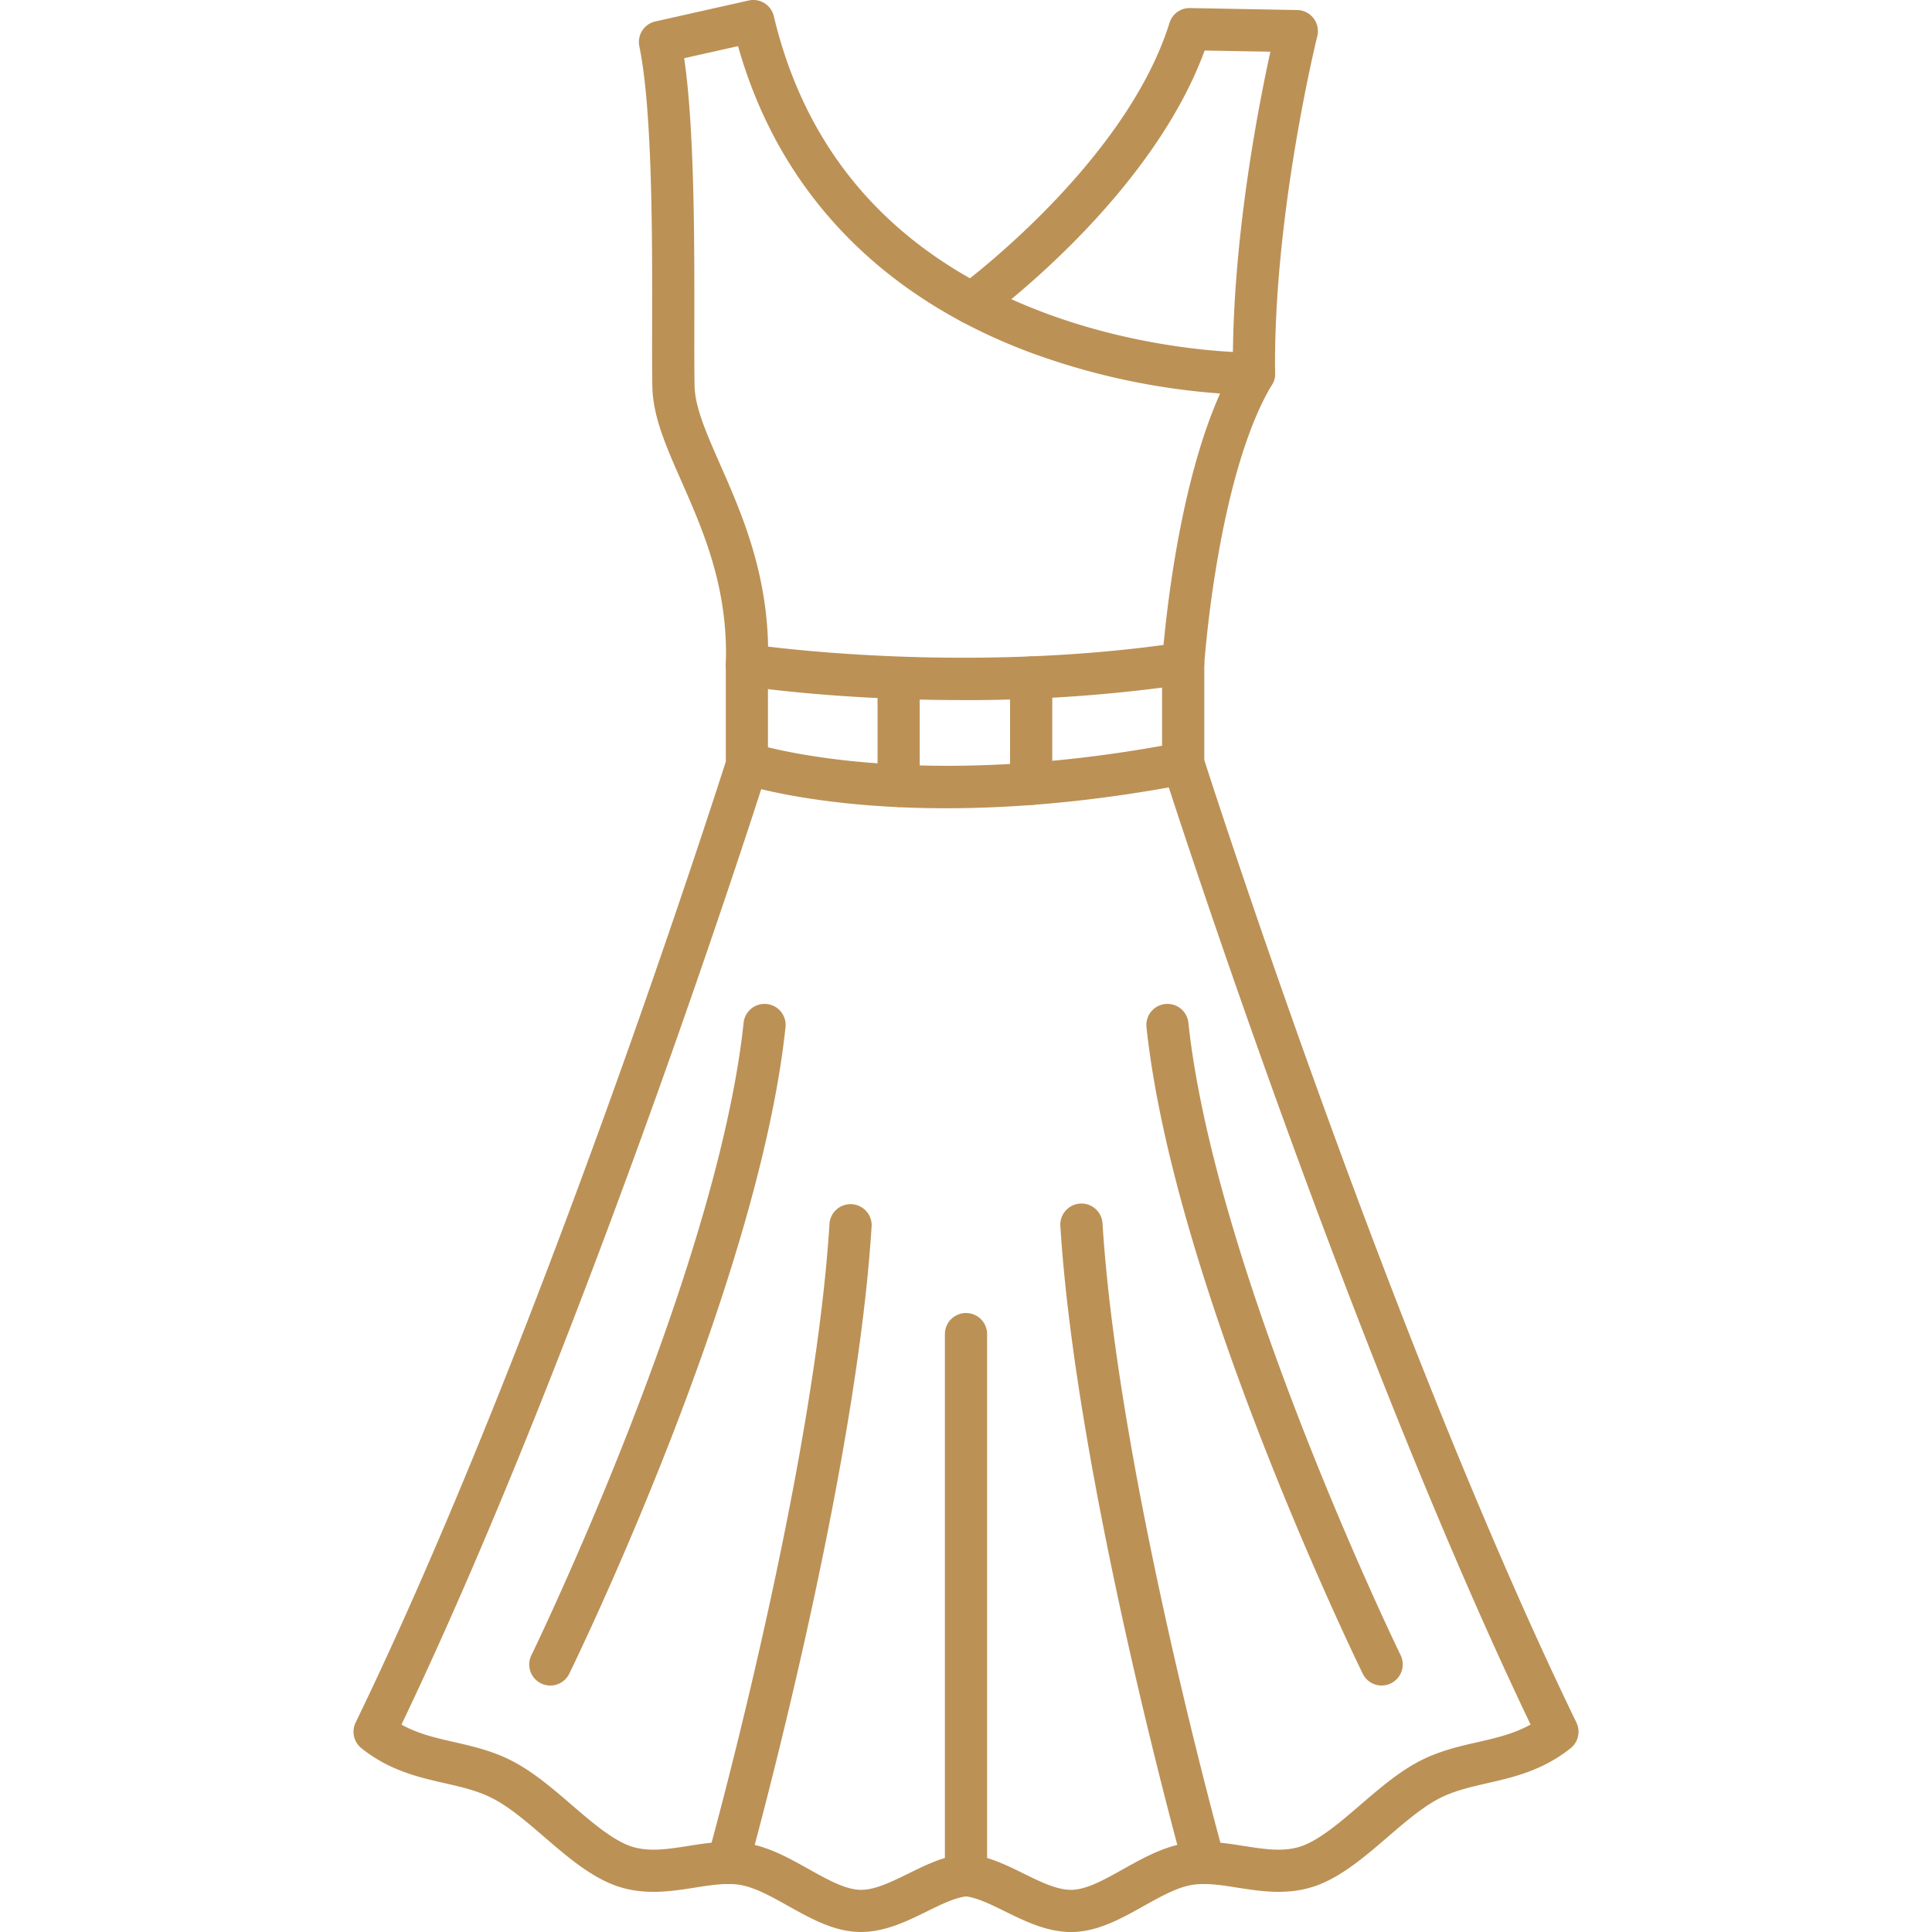
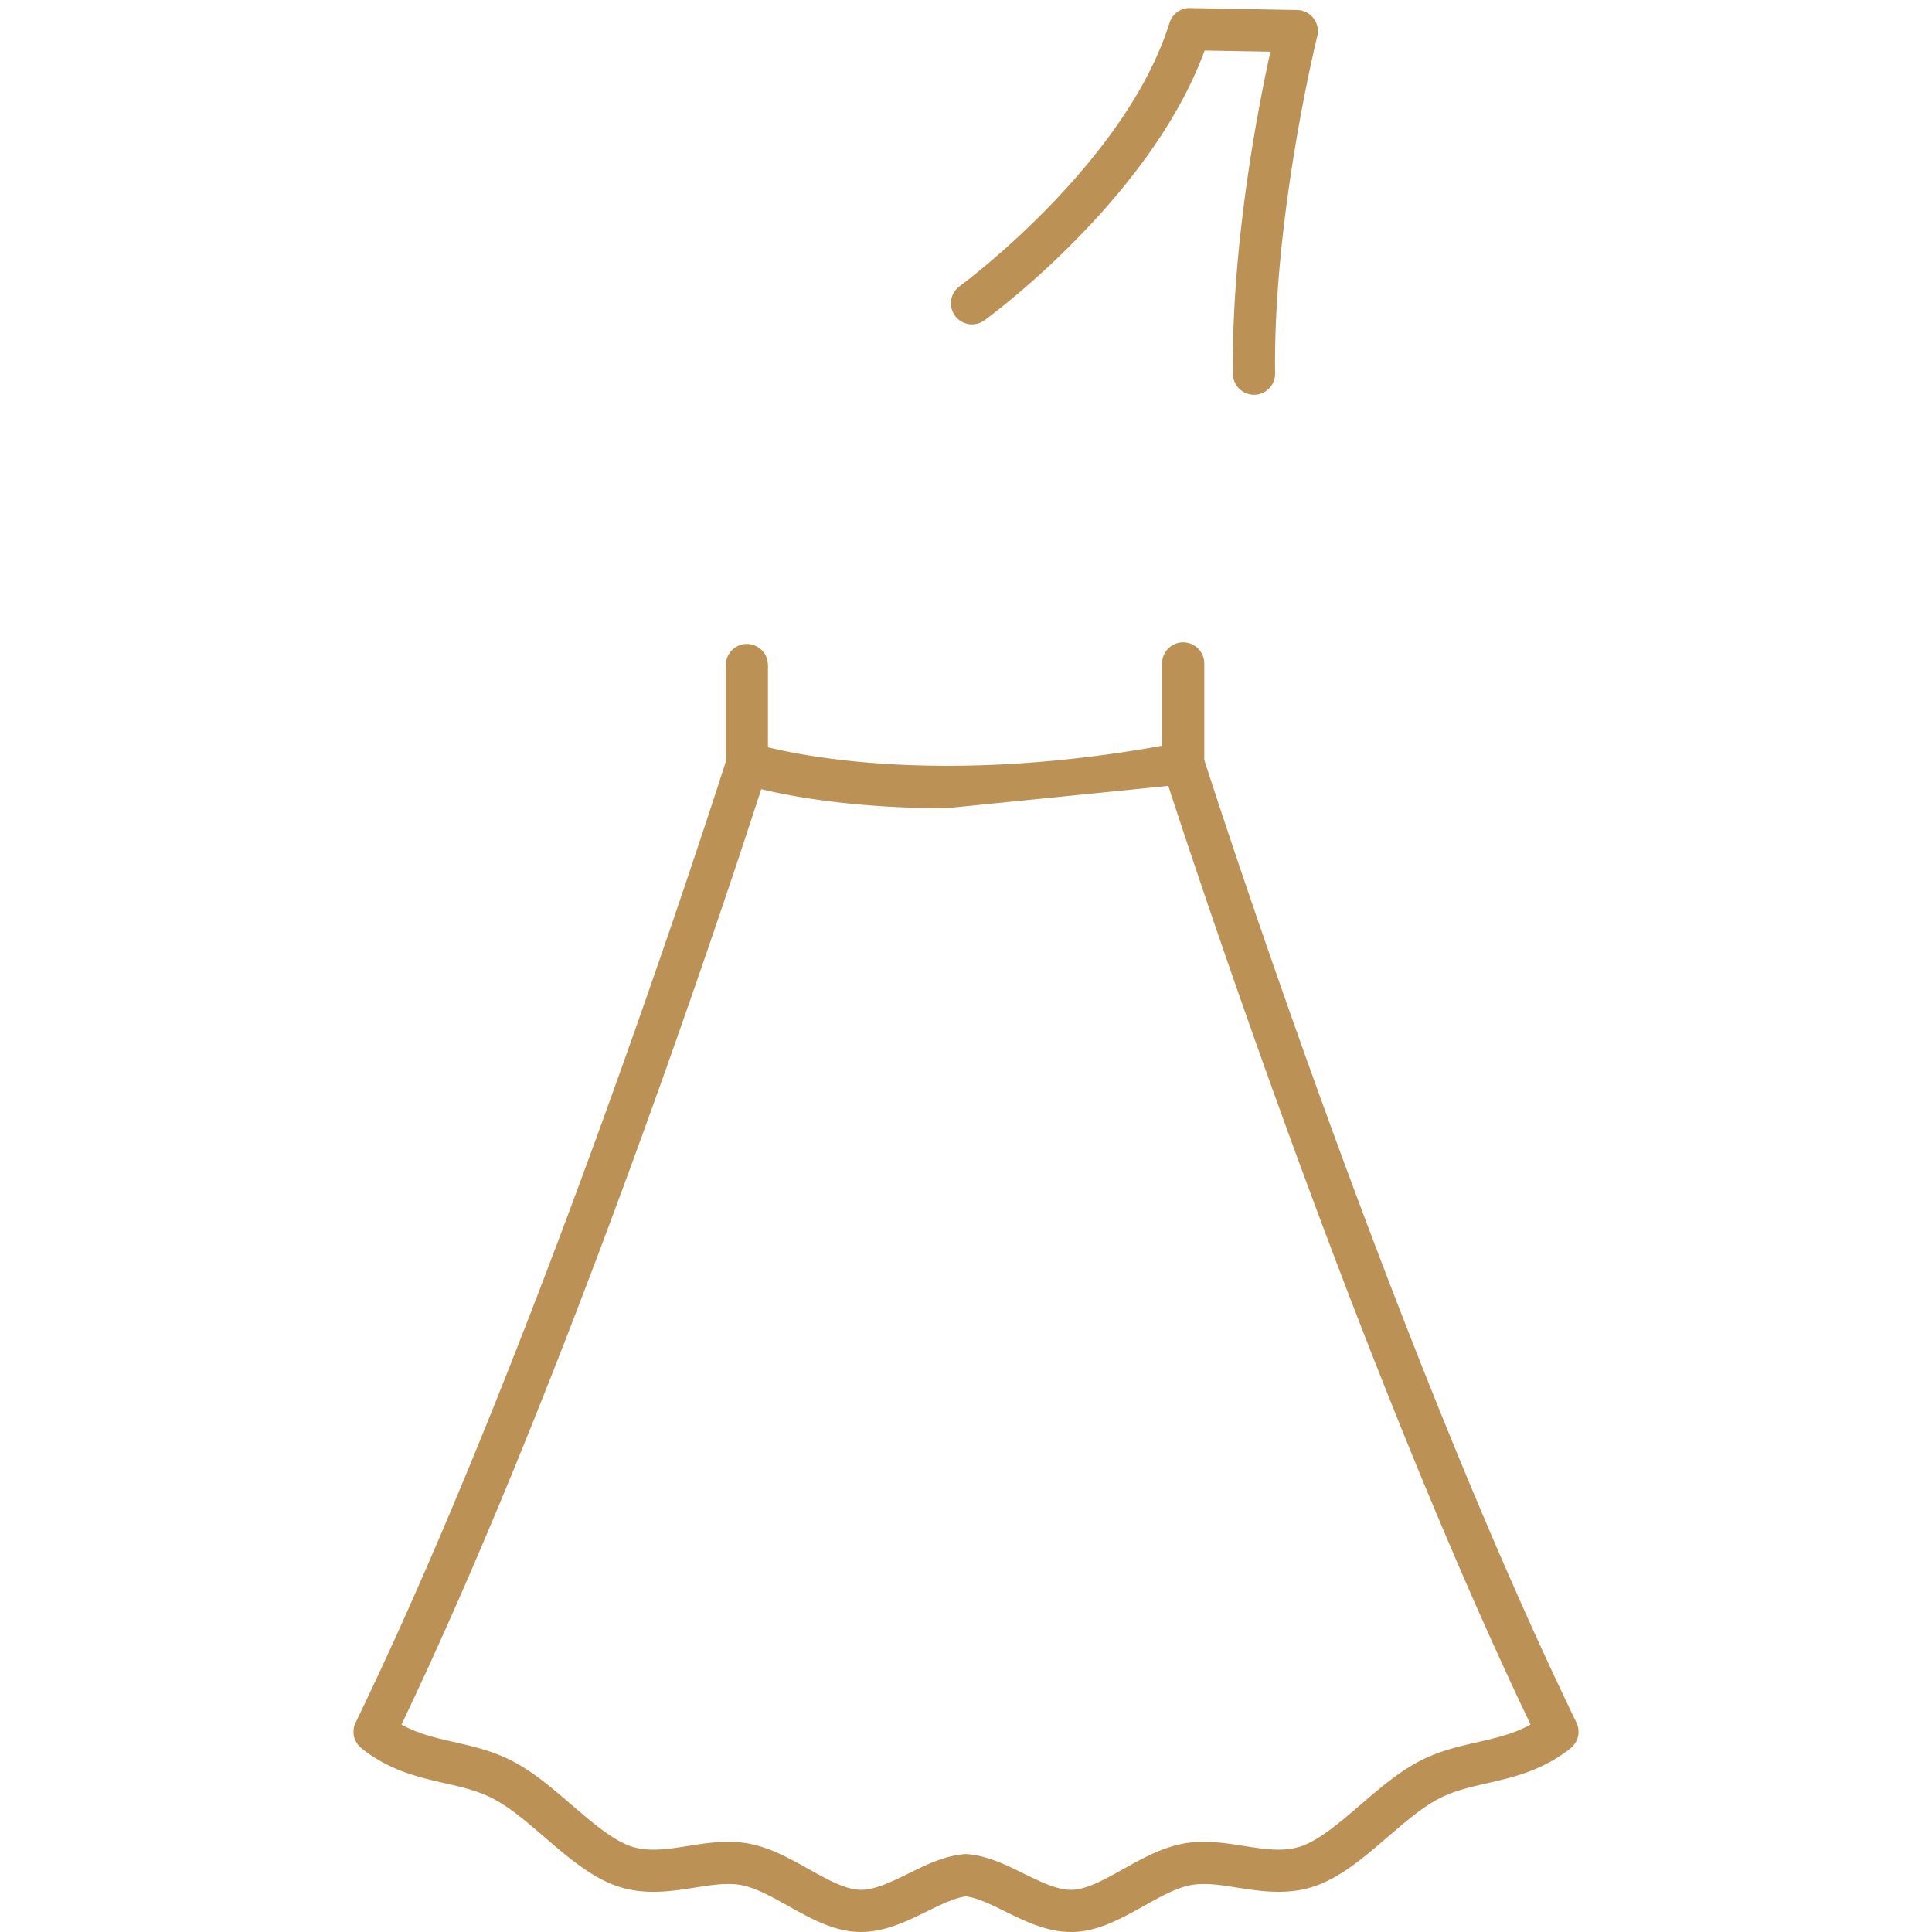
<svg xmlns="http://www.w3.org/2000/svg" class="" fill-rule="evenodd" xml:space="preserve" style="enable-background:new 0 0 512 512" viewBox="0 0 43.349 43.349" y="0" x="0" height="512" width="512" version="1.1">
  <g>
-     <path data-sanitized-data-original="#000000" data-original="#000000" opacity="1" fill="#bc9156" d="M17.234 14.508c1.2.145 4.9.5 8.873-.037.093-1.003.412-3.728 1.269-5.642a15.59 15.59 0 0 1-4.306-.937c-3.36-1.27-5.602-3.634-6.51-6.857l-1.209.271c.235 1.598.23 4.196.228 5.97 0 .577-.002 1.074.006 1.396.012.474.27 1.061.569 1.74.471 1.07 1.049 2.382 1.08 4.096zm4.353 1.2c-2.78 0-4.775-.298-4.901-.318a.474.474 0 0 1-.401-.484c.06-1.711-.502-2.987-.997-4.112-.34-.771-.633-1.437-.65-2.099-.008-.334-.007-.837-.006-1.42.004-1.919.008-4.818-.287-6.235a.473.473 0 0 1 .36-.559l2.094-.47c.253-.056.504.101.564.353.756 3.178 2.788 5.414 6.042 6.643 2.457.928 4.701.905 4.724.904a.472.472 0 0 1 .413.717c-1.227 2.045-1.52 6.248-1.523 6.29a.472.472 0 0 1-.402.436 34.41 34.41 0 0 1-5.03.355z" />
    <path data-sanitized-data-original="#000000" data-original="#000000" opacity="1" fill="#bc9156" d="M28.137 8.857a.473.473 0 0 1-.473-.467c-.036-2.897.565-5.975.84-7.23l-1.475-.026c-1.213 3.31-4.785 5.94-4.941 6.054a.473.473 0 0 1-.557-.765c.037-.027 3.721-2.743 4.71-5.91a.47.47 0 0 1 .46-.332l2.405.044a.473.473 0 0 1 .45.588c-.01.04-.99 4.017-.946 7.565a.474.474 0 0 1-.467.48h-.006zM24.03 43.349c-.54 0-1.038-.244-1.479-.462-.317-.156-.618-.304-.876-.337-.259.033-.56.181-.877.337-.462.228-.987.485-1.558.46-.556-.024-1.062-.307-1.553-.581-.374-.21-.728-.407-1.06-.47-.312-.057-.667-.001-1.042.058-.529.083-1.126.176-1.74-.034-.585-.202-1.118-.66-1.635-1.105-.378-.326-.77-.663-1.144-.857-.336-.176-.702-.26-1.089-.348-.583-.133-1.244-.284-1.868-.785a.473.473 0 0 1-.13-.575c4.074-8.405 7.977-20.533 8.306-21.561v-2.167a.473.473 0 0 1 .946 0v2.24a.466.466 0 0 1-.022.143c-.04.126-4 12.604-8.201 21.39.37.207.766.298 1.18.392.429.098.873.2 1.316.431.47.245.904.619 1.324.98.448.386.911.784 1.325.927.39.134.825.066 1.285-.006.438-.07.89-.14 1.362-.053.485.09.924.336 1.349.574.412.23.802.447 1.133.462.33.015.703-.17 1.1-.364.396-.196.808-.398 1.253-.435a.452.452 0 0 1 .079 0c.446.037.857.24 1.254.435s.772.379 1.1.364c.332-.015.72-.232 1.132-.463.425-.237.865-.483 1.35-.573.471-.087.923-.016 1.361.053.46.072.894.14 1.286.006.413-.143.876-.541 1.325-.927.419-.361.854-.735 1.323-.98.444-.231.887-.333 1.316-.43.414-.095.81-.186 1.181-.394-4.203-8.785-8.205-21.297-8.246-21.424a.48.48 0 0 1-.022-.144v-2.24a.472.472 0 1 1 .947 0v2.166c.332 1.034 4.276 13.195 8.35 21.598a.474.474 0 0 1-.13.575c-.625.5-1.285.652-1.869.785-.387.089-.753.172-1.09.348-.372.194-.764.531-1.143.857-.516.444-1.049.903-1.635 1.105-.613.21-1.211.116-1.74.034-.374-.06-.73-.115-1.042-.057-.332.061-.685.26-1.06.469-.49.274-.997.557-1.553.582a1.66 1.66 0 0 1-.078.001z" />
-     <path data-sanitized-data-original="#000000" data-original="#000000" opacity="1" fill="#bc9156" d="M21.225 18.135c-2.907 0-4.524-.527-4.624-.56a.474.474 0 0 1 .3-.898h.001c.035.012 3.546 1.142 9.556-.016a.473.473 0 1 1 .179.93c-2.118.407-3.932.544-5.412.544z" />
-     <path data-sanitized-data-original="#000000" data-original="#000000" opacity="1" fill="#bc9156" d="M23.137 18.06a.473.473 0 0 1-.474-.473v-2.385a.473.473 0 1 1 .947 0v2.385a.473.473 0 0 1-.473.473zm-2.974.047a.473.473 0 0 1-.473-.473v-2.415a.473.473 0 1 1 .946 0v2.415a.473.473 0 0 1-.473.473zM12.348 37.819a.472.472 0 0 1-.425-.68c.042-.086 4.156-8.57 4.76-14.175a.473.473 0 1 1 .94.101c-.62 5.77-4.677 14.135-4.85 14.488a.472.472 0 0 1-.425.266zM31.001 37.819a.473.473 0 0 1-.425-.266c-.172-.353-4.228-8.717-4.85-14.488a.473.473 0 1 1 .94-.101c.605 5.605 4.718 14.089 4.76 14.174a.473.473 0 0 1-.425.68zM16.334 42.272a.474.474 0 0 1-.457-.6c.025-.086 2.388-8.595 2.736-14.233a.474.474 0 0 1 .945.058c-.354 5.738-2.745 14.343-2.768 14.43a.473.473 0 0 1-.456.345zM27.015 42.272a.474.474 0 0 1-.455-.345c-.024-.087-2.414-8.691-2.769-14.43a.474.474 0 0 1 .946-.058c.347 5.64 2.71 14.148 2.735 14.233a.474.474 0 0 1-.457.6zM21.675 42.548a.473.473 0 0 1-.474-.474v-12.14a.473.473 0 1 1 .947 0v12.14a.473.473 0 0 1-.473.474z" />
+     <path data-sanitized-data-original="#000000" data-original="#000000" opacity="1" fill="#bc9156" d="M21.225 18.135c-2.907 0-4.524-.527-4.624-.56a.474.474 0 0 1 .3-.898h.001c.035.012 3.546 1.142 9.556-.016a.473.473 0 1 1 .179.93z" />
  </g>
</svg>